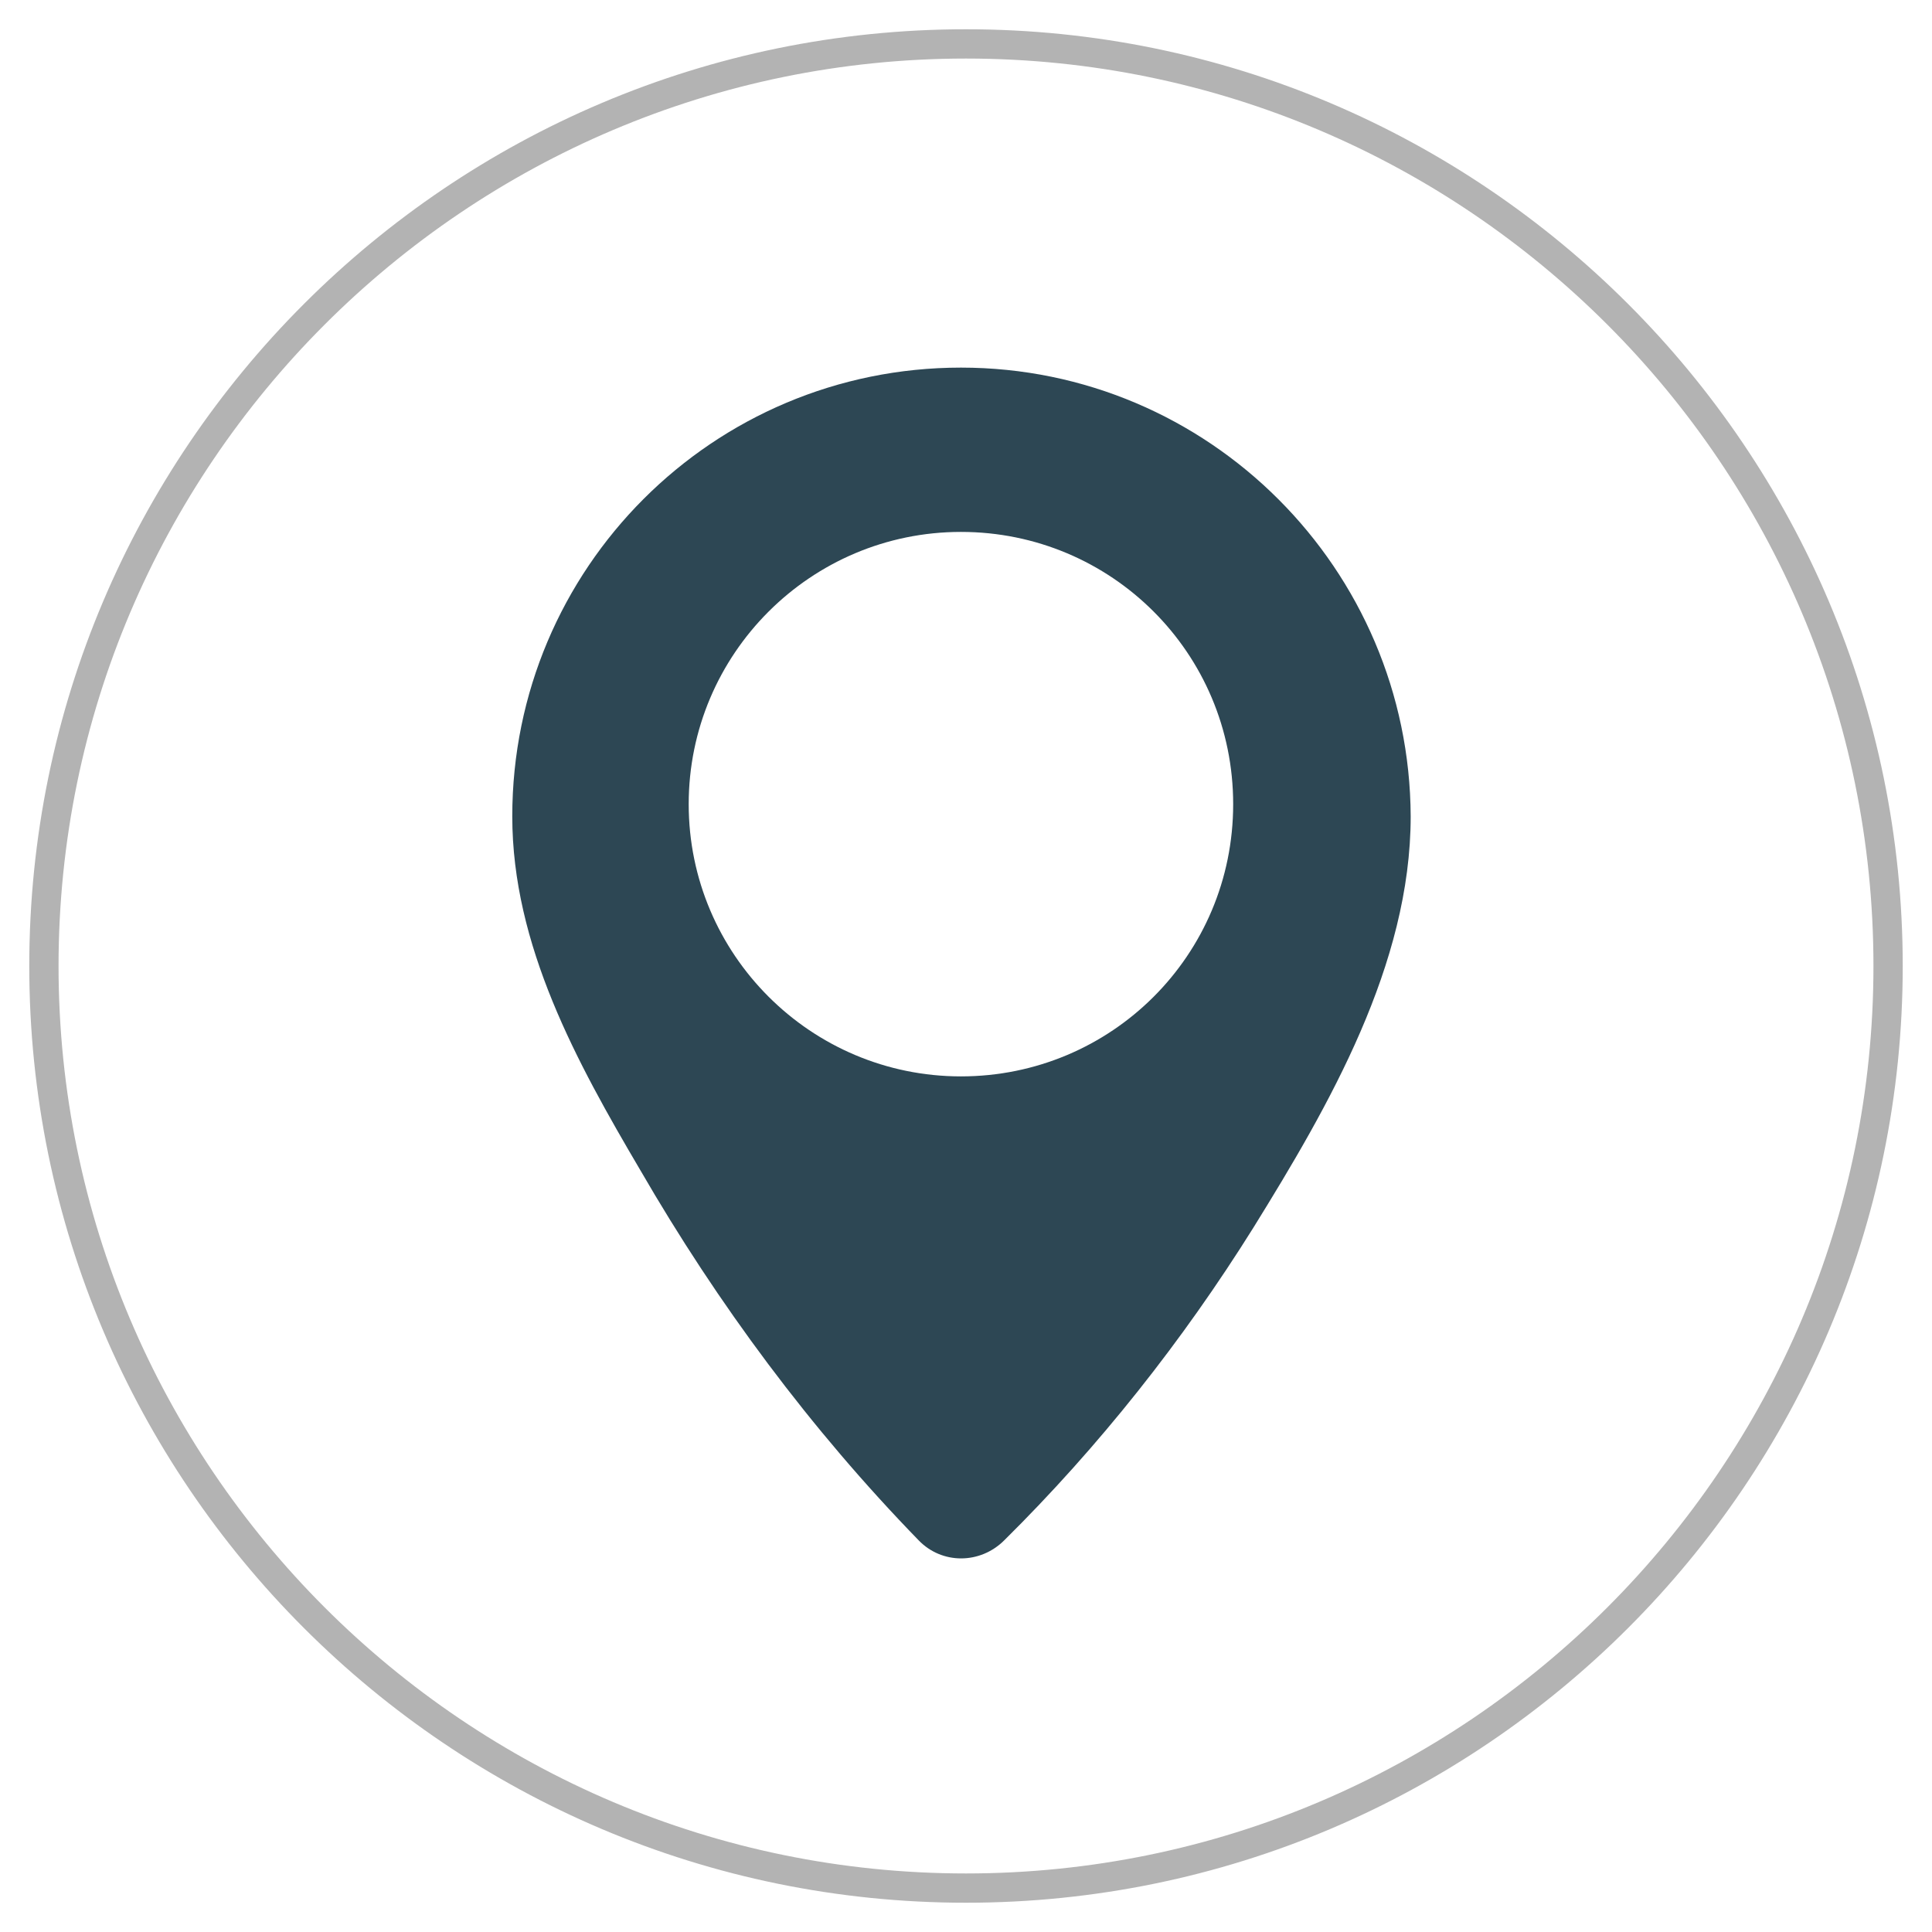
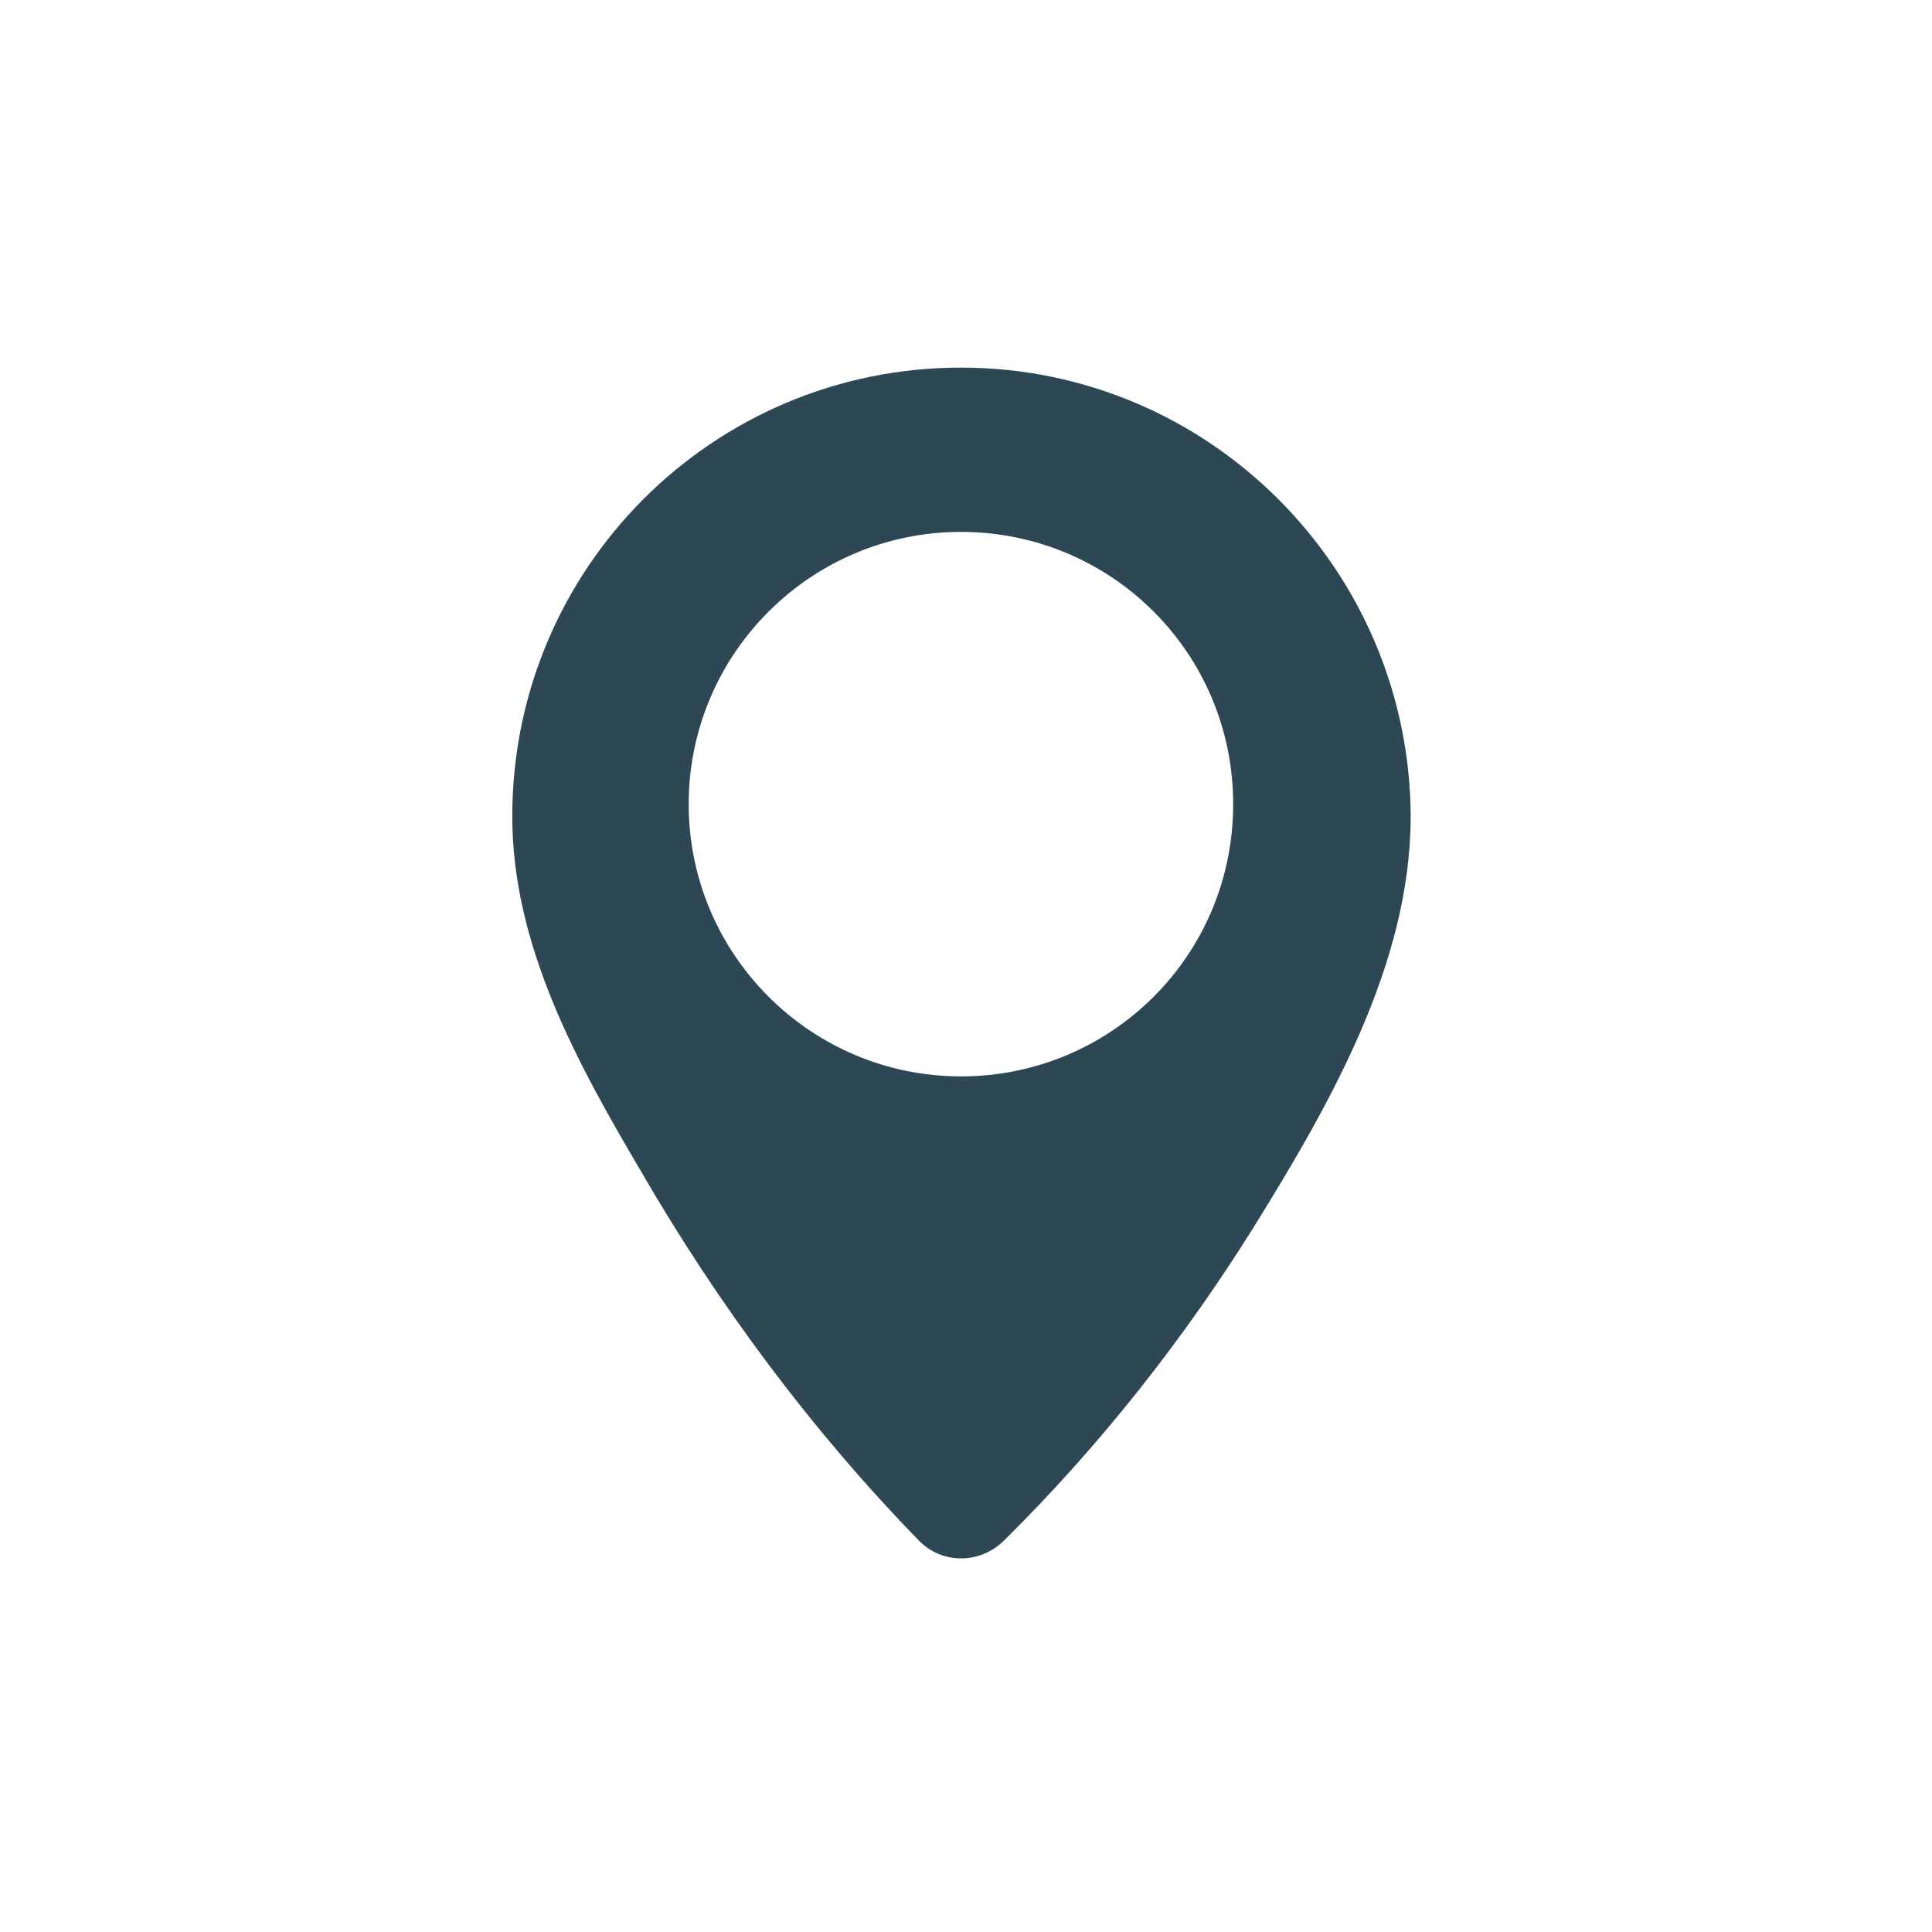
<svg xmlns="http://www.w3.org/2000/svg" version="1.1" x="0px" y="0px" width="66px" height="66px" viewBox="-1 -1 66 66" enable-background="new -1 -1 66 66" xml:space="preserve">
  <defs>
</defs>
-   <path fill="#B3B3B3" d="M32,64C14.355,64,0,49.645,0,32S14.355,0,32,0s32,14.355,32,32S49.645,64,32,64z M32,1  C14.906,1,1,14.906,1,32s13.906,31,31,31s31-13.906,31-31S49.094,1,32,1z" />
  <path fill="#2D4754" d="M31.828,11.558c-8.473,0-15.328,6.855-15.328,15.329c0,4.408,2.205,8.404,4.375,12.089  c2.651,4.581,5.82,8.851,9.505,12.641c0.793,0.827,2.103,0.827,2.929,0c3.237-3.202,6.097-6.82,8.509-10.679  c2.583-4.167,5.373-8.989,5.373-14.051C47.155,18.446,40.302,11.558,31.828,11.558L31.828,11.558z M31.828,35.771  c-5.133,0-9.301-4.168-9.301-9.299c0-5.133,4.168-9.301,9.301-9.301c5.132,0,9.299,4.134,9.299,9.301  C41.127,31.639,36.96,35.771,31.828,35.771L31.828,35.771z M31.828,35.771" />
</svg>